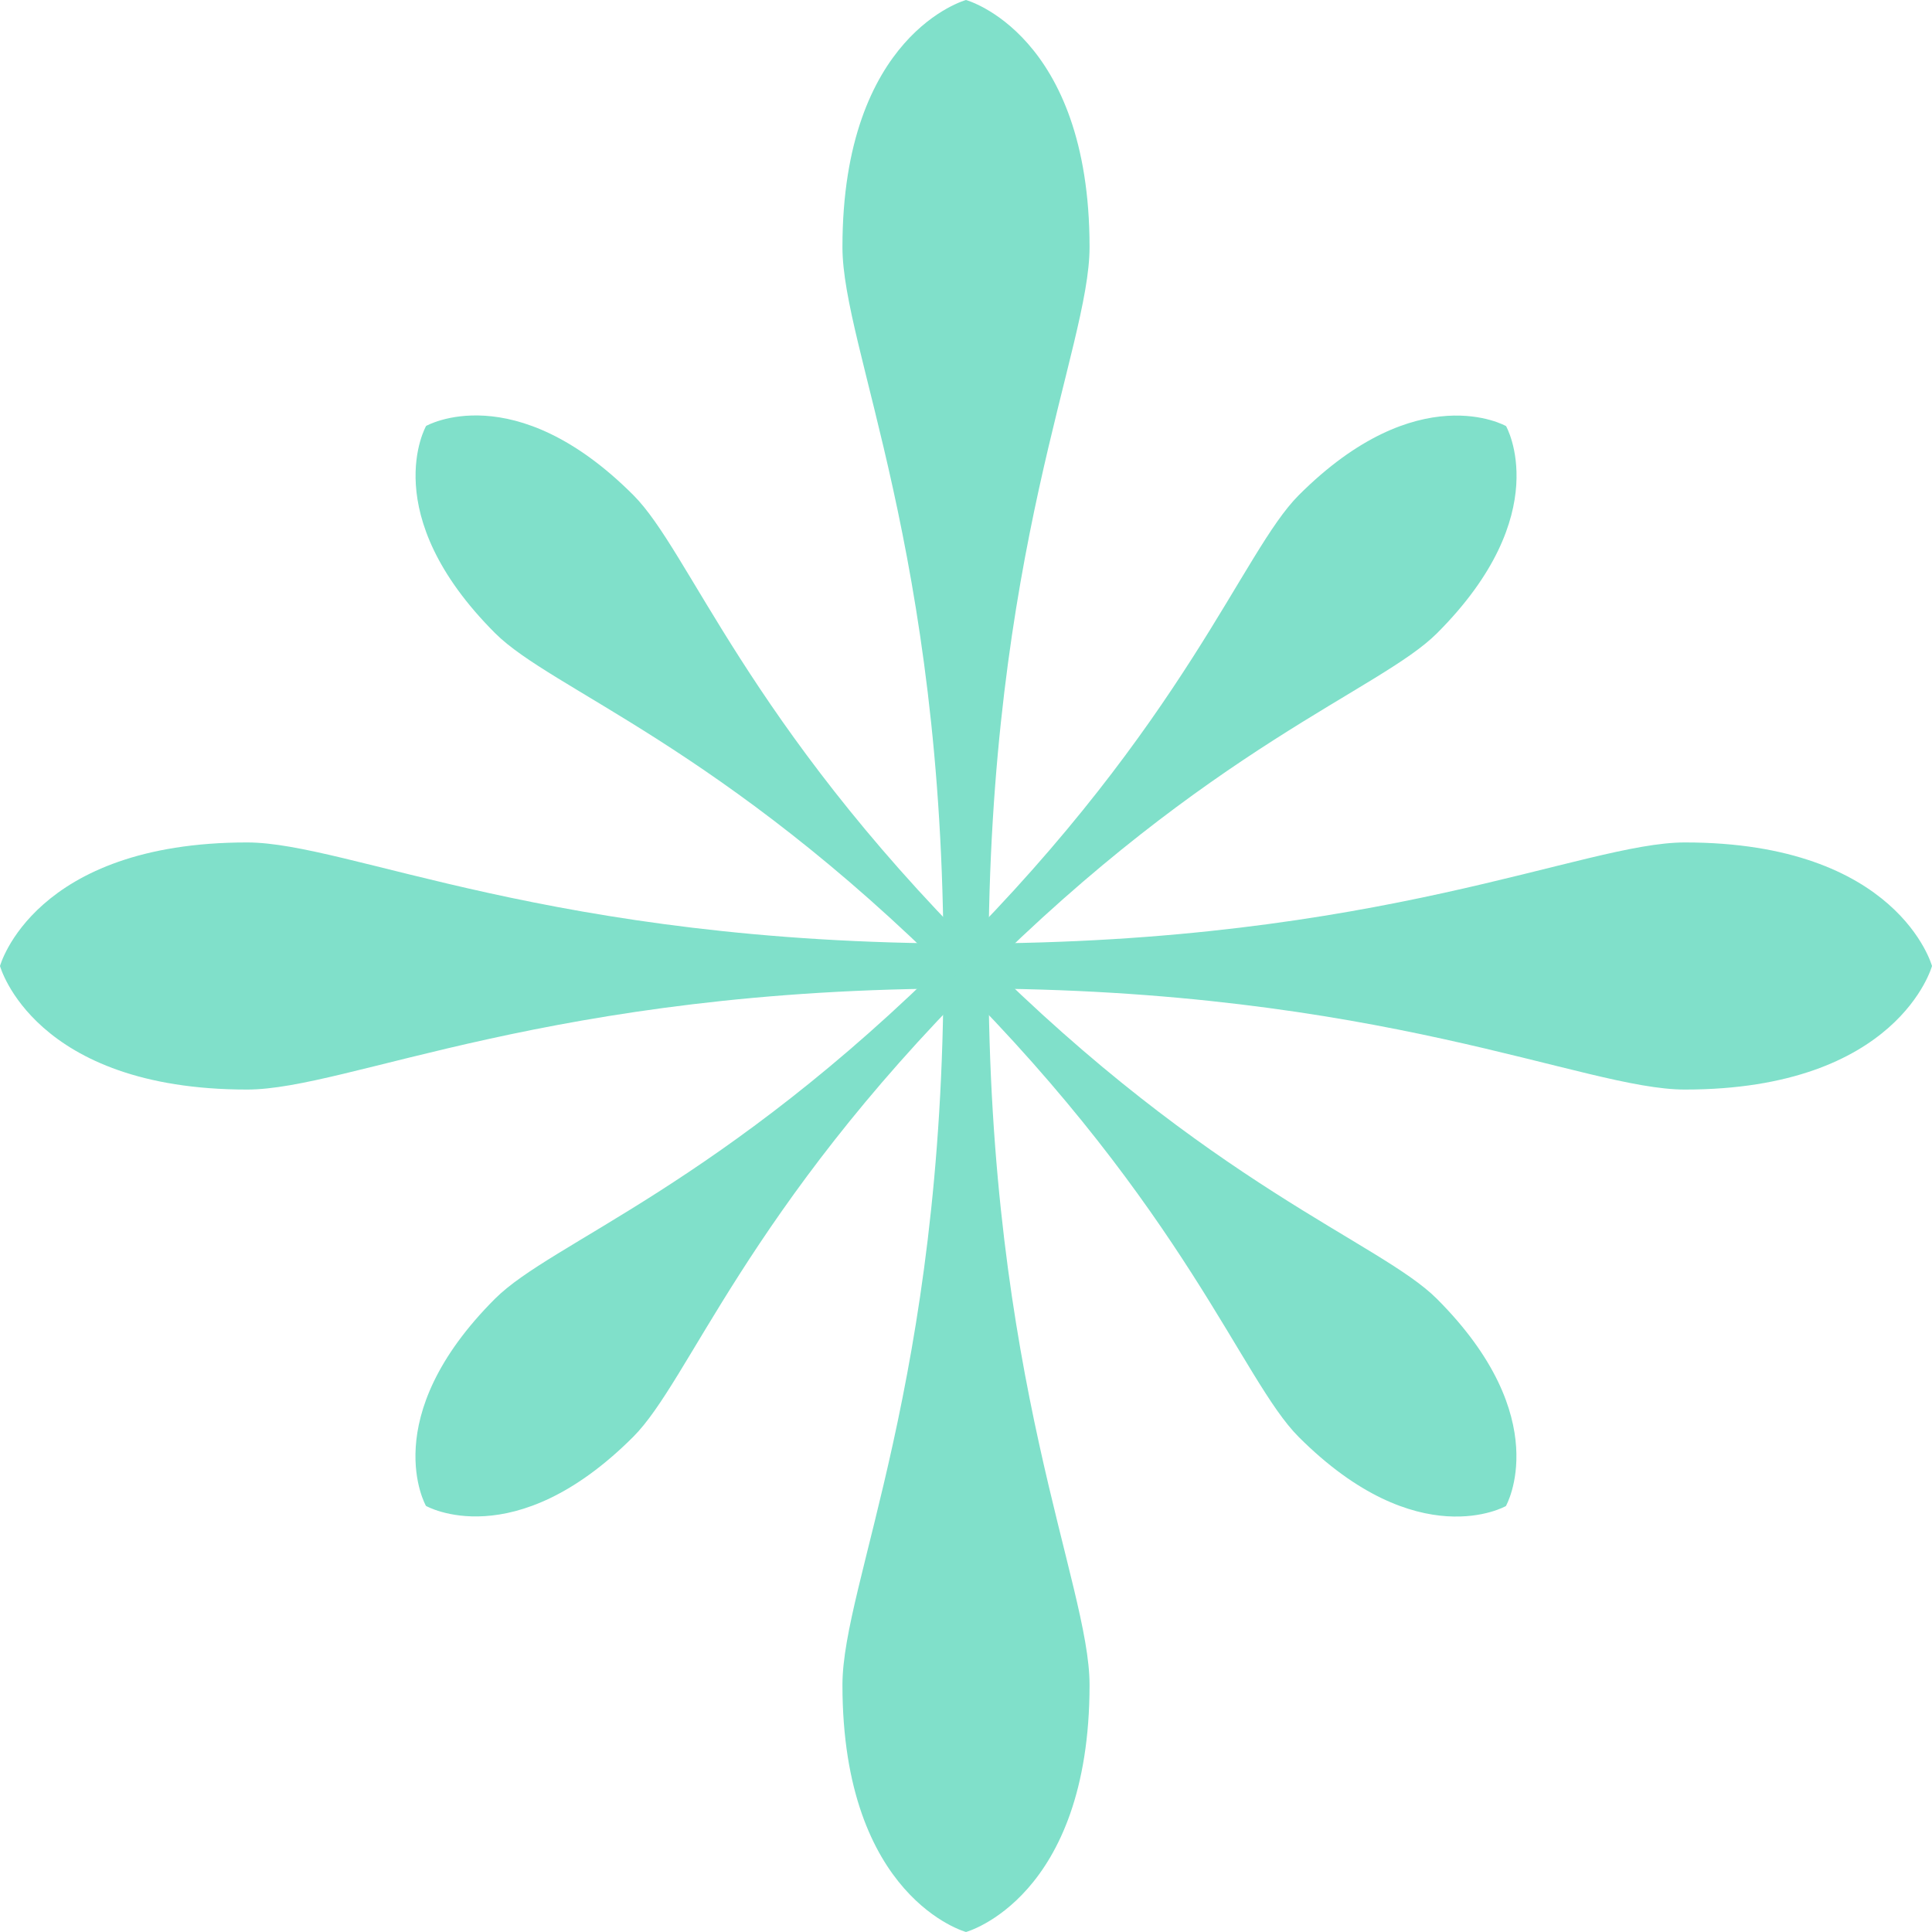
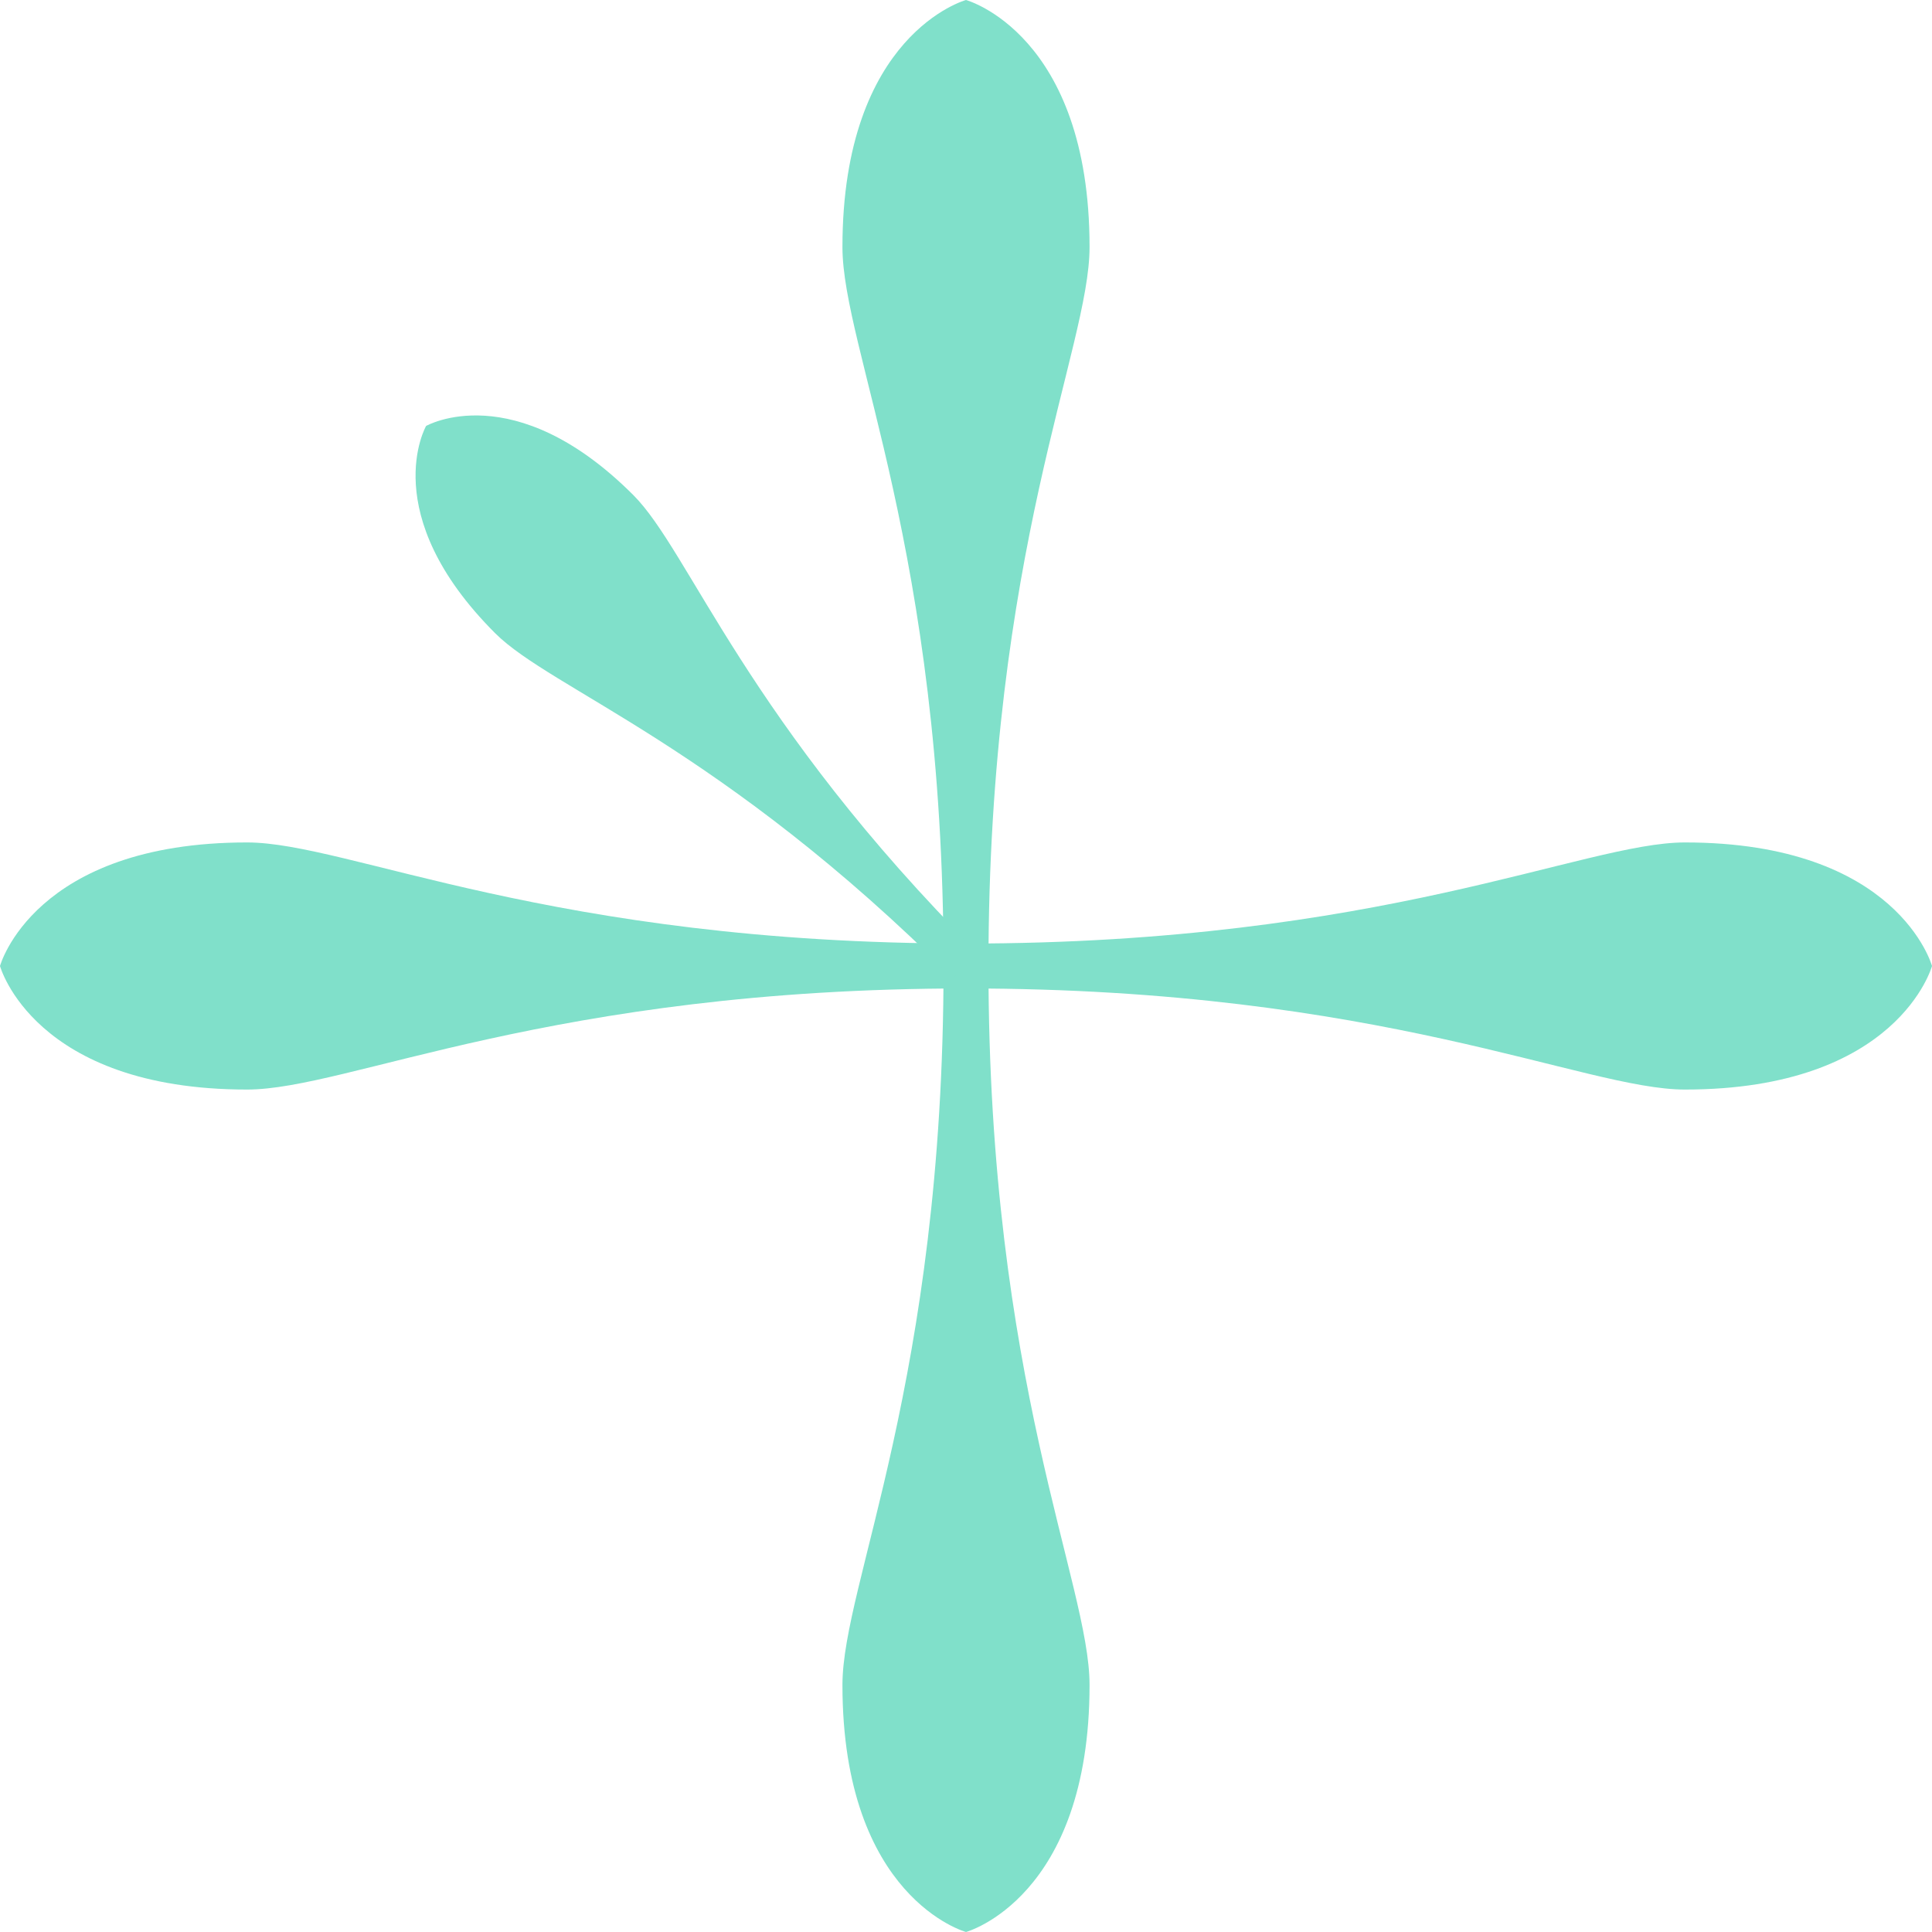
<svg xmlns="http://www.w3.org/2000/svg" width="61" height="61" viewBox="0 0 61 61" fill="none">
  <g clip-path="url(#clip0_19_905)">
    <path d="M30.5 0C30.5 0 26.599 1.064 26.599 7.802C26.599 10.994 29.791 17.378 29.791 30.5H31.209C31.209 17.378 34.401 10.994 34.401 7.802C34.401 1.064 30.5 0 30.5 0Z" fill="#80E0CA" />
    <path d="M30.5 61C30.5 61 34.401 59.936 34.401 53.198C34.401 50.006 31.209 43.622 31.209 30.5H29.791C29.791 43.622 26.599 50.006 26.599 53.198C26.599 59.936 30.5 61 30.5 61Z" fill="#80E0CA" />
    <path d="M61 30.5C61 30.5 59.936 26.599 53.198 26.599C50.006 26.599 43.622 29.791 30.5 29.791V31.209C43.622 31.209 50.006 34.401 53.198 34.401C59.936 34.401 61 30.5 61 30.5Z" fill="#80E0CA" />
    <path d="M0 30.5C0 30.5 1.064 34.401 7.802 34.401C10.994 34.401 17.378 31.209 30.5 31.209V29.791C17.378 29.791 10.994 26.599 7.802 26.599C1.064 26.599 0 30.5 0 30.5Z" fill="#80E0CA" />
-     <path d="M47.548 13.452C47.548 13.452 44.775 11.867 41.008 15.633C39.224 17.417 37.441 22.769 30.106 30.103L30.504 30.5L30.901 30.897C38.235 23.563 43.587 21.779 45.37 19.995C49.137 16.229 47.552 13.455 47.552 13.455L47.548 13.452Z" fill="#80E0CA" />
-     <path d="M13.452 47.548C13.452 47.548 16.225 49.133 19.992 45.367C21.776 43.583 23.559 38.231 30.894 30.897L30.497 30.5L30.099 30.103C22.765 37.437 17.413 39.221 15.63 41.005C11.863 44.771 13.448 47.544 13.448 47.544L13.452 47.548Z" fill="#80E0CA" />
-     <path d="M47.548 47.548C47.548 47.548 49.133 44.775 45.367 41.008C43.583 39.224 38.231 37.441 30.897 30.106L30.5 30.503L30.103 30.901C37.437 38.235 39.221 43.587 41.005 45.37C44.771 49.137 47.545 47.552 47.545 47.552L47.548 47.548Z" fill="#80E0CA" />
    <path d="M13.452 13.452C13.452 13.452 11.866 16.225 15.633 19.992C17.417 21.776 22.768 23.559 30.103 30.894L30.5 30.496L30.897 30.099C23.563 22.765 21.779 17.413 19.995 15.63C16.229 11.863 13.455 13.448 13.455 13.448L13.452 13.452Z" fill="#80E0CA" />
  </g>
  <defs>
    <clipPath id="clip0_19_905">
      <rect width="61" height="61" fill="white" />
    </clipPath>
  </defs>
</svg>